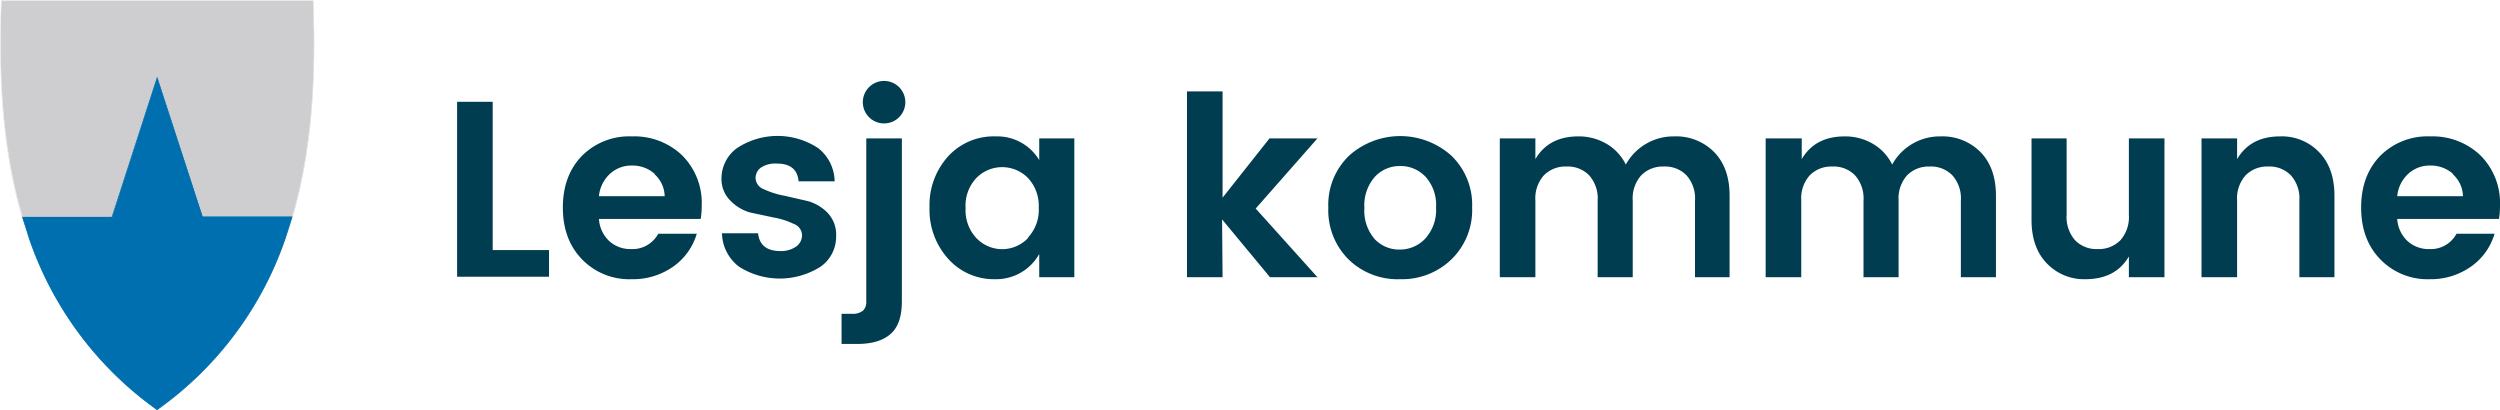
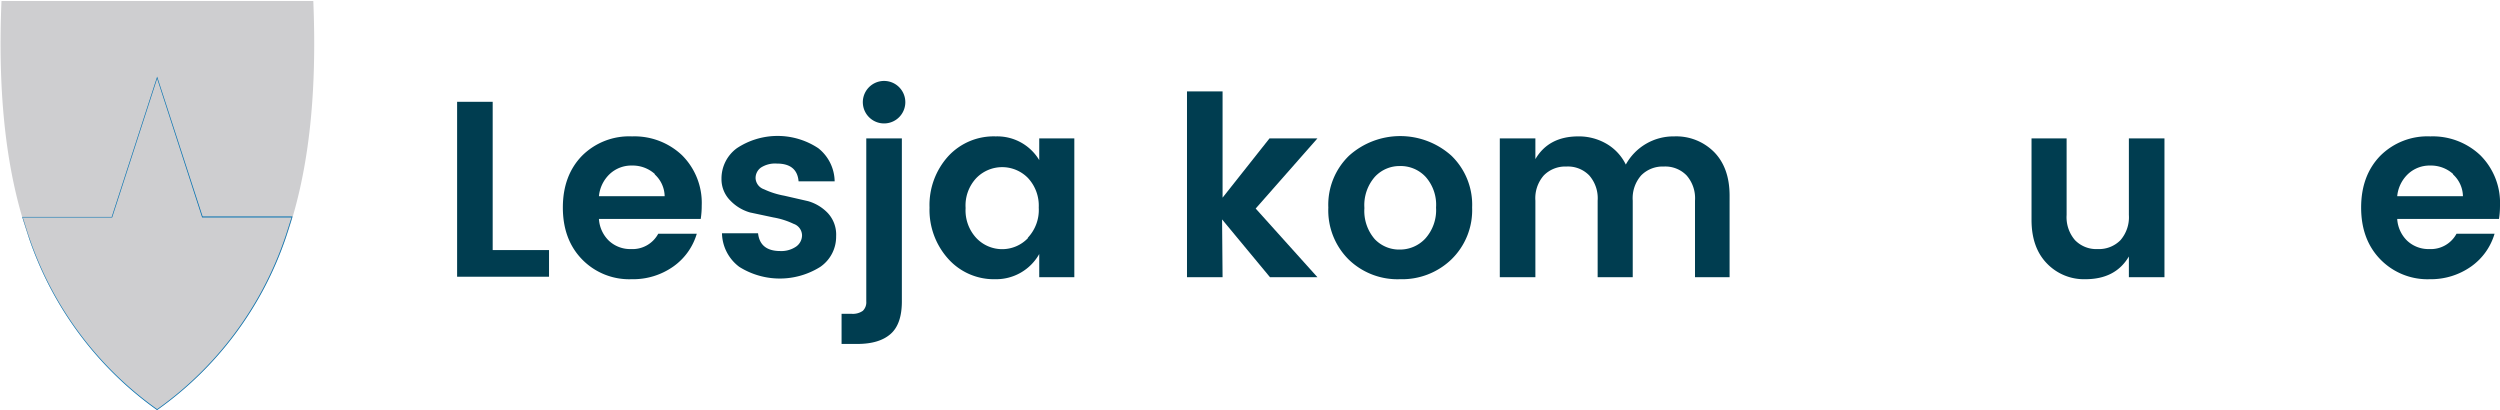
<svg xmlns="http://www.w3.org/2000/svg" id="Layer_1" data-name="Layer 1" viewBox="0 0 505.9 83">
  <title>lesja-logo</title>
  <path d="M92.5,20.6h7.2v30h11.4v5.4H92.5Z" style="fill:#003d50" />
  <path d="M127.8,56.5a13.3,13.3,0,0,1-10-4q-3.9-4-3.9-10.5t3.9-10.5a13.5,13.5,0,0,1,10.1-3.9A14,14,0,0,1,138,31.4a13.6,13.6,0,0,1,4,10.2,17.4,17.4,0,0,1-.2,2.7H121.2a6.7,6.7,0,0,0,2,4.4,6.3,6.3,0,0,0,4.5,1.7,5.9,5.9,0,0,0,5.5-3.1H141a12.4,12.4,0,0,1-4.7,6.6A14.1,14.1,0,0,1,127.8,56.5Zm4.7-21.3a6.7,6.7,0,0,0-4.6-1.7,6.4,6.4,0,0,0-4.5,1.7,7.1,7.1,0,0,0-2.2,4.5h13.3A6.1,6.1,0,0,0,132.5,35.3Z" style="fill:#003d50" />
  <path d="M146,36.2a7.6,7.6,0,0,1,3.1-6.2,14.9,14.9,0,0,1,16.5,0,8.7,8.7,0,0,1,3.3,6.7h-7.3q-.3-3.6-4.4-3.6a5.3,5.3,0,0,0-3.2.8,2.6,2.6,0,0,0-1.1,2.2,2.5,2.5,0,0,0,1.7,2.2,16.5,16.5,0,0,0,4.1,1.3l4.8,1.1a8.9,8.9,0,0,1,4,2.4,6.4,6.4,0,0,1,1.7,4.7,7.4,7.4,0,0,1-3.2,6.2,15.4,15.4,0,0,1-16.4,0,8.7,8.7,0,0,1-3.5-6.8h7.3q.4,3.6,4.5,3.6a5.3,5.3,0,0,0,3.2-.9,2.8,2.8,0,0,0,1.2-2.3,2.5,2.5,0,0,0-1.7-2.3,15.7,15.7,0,0,0-4.1-1.3L151.8,43a8.9,8.9,0,0,1-4-2.4A6.1,6.1,0,0,1,146,36.2Z" style="fill:#003d50" />
  <path d="M175.3,28h7.2V61q0,4.6-2.3,6.6t-6.7,2h-3.2V63.5h2a3.5,3.5,0,0,0,2.3-.6,2.4,2.4,0,0,0,.7-1.9Zm7.9-7.2a4.3,4.3,0,1,1-7.4-3.1,4.3,4.3,0,0,1,7.4,3.1Z" style="fill:#003d50" />
  <path d="M191.9,52.4A14.8,14.8,0,0,1,188.1,42a14.7,14.7,0,0,1,3.8-10.4,12.5,12.5,0,0,1,9.6-4,9.9,9.9,0,0,1,8.8,4.8V28h7.1V56.1h-7.1V51.4a10,10,0,0,1-8.9,5.1A12.4,12.4,0,0,1,191.9,52.4ZM208,48.1a8.2,8.2,0,0,0,2.2-6.1A8.2,8.2,0,0,0,208,36a7.3,7.3,0,0,0-10.4,0,8.1,8.1,0,0,0-2.2,6.1,8.2,8.2,0,0,0,2.2,6.1,7.2,7.2,0,0,0,10.4,0Z" style="fill:#003d50" />
  <path d="M247.4,56.1h-7.2V18.5h7.2V40L256.9,28h9.7L254.1,42.2l12.5,13.9h-9.6l-9.7-11.7Z" style="fill:#003d50" />
  <path d="M272.9,52.5A14,14,0,0,1,268.8,42,13.8,13.8,0,0,1,273,31.5a15.5,15.5,0,0,1,20.7,0A13.8,13.8,0,0,1,297.9,42a13.9,13.9,0,0,1-4.2,10.5,14.4,14.4,0,0,1-10.4,4A14.2,14.2,0,0,1,272.9,52.5Zm10.3-2a7,7,0,0,0,5.2-2.2,8.6,8.6,0,0,0,2.2-6.3,8.5,8.5,0,0,0-2.1-6.2,6.9,6.9,0,0,0-5.2-2.2,6.8,6.8,0,0,0-5.1,2.2,8.7,8.7,0,0,0-2.1,6.3,8.7,8.7,0,0,0,2.1,6.3A6.8,6.8,0,0,0,283.3,50.5Z" style="fill:#003d50" />
  <path d="M310.7,28v4.2q2.7-4.6,8.7-4.6a11.1,11.1,0,0,1,5.7,1.5,9.9,9.9,0,0,1,3.9,4.2,11,11,0,0,1,9.8-5.7,10.8,10.8,0,0,1,8.1,3.2q3.1,3.2,3.1,8.8V56.1H343V40.6a7,7,0,0,0-1.7-5.1,6,6,0,0,0-4.6-1.8,6.1,6.1,0,0,0-4.6,1.8,7,7,0,0,0-1.7,5.1V56.1h-7.1V40.6a7,7,0,0,0-1.7-5.1,6,6,0,0,0-4.6-1.8,6.1,6.1,0,0,0-4.6,1.8,7,7,0,0,0-1.7,5.1V56.1h-7.2V28Z" style="fill:#003d50" />
-   <path d="M364.6,28v4.2q2.7-4.6,8.7-4.6a11.1,11.1,0,0,1,5.7,1.5,9.9,9.9,0,0,1,3.9,4.2,11,11,0,0,1,9.8-5.7,10.8,10.8,0,0,1,8.1,3.2q3.1,3.2,3.1,8.8V56.1h-7.1V40.6a7,7,0,0,0-1.7-5.1,6,6,0,0,0-4.6-1.8,6.1,6.1,0,0,0-4.6,1.8,7,7,0,0,0-1.7,5.1V56.1h-7.1V40.6a7,7,0,0,0-1.7-5.1,6,6,0,0,0-4.6-1.8,6.1,6.1,0,0,0-4.6,1.8,7,7,0,0,0-1.7,5.1V56.1h-7.2V28Z" style="fill:#003d50" />
  <path d="M430.8,28h7.2V56.1h-7.2V51.9q-2.7,4.6-8.8,4.6a10.4,10.4,0,0,1-7.8-3.2q-3.1-3.2-3.1-8.8V28h7.1V43.5a7.1,7.1,0,0,0,1.7,5.1,6,6,0,0,0,4.6,1.8,6.1,6.1,0,0,0,4.6-1.8,7.1,7.1,0,0,0,1.7-5.1Z" style="fill:#003d50" />
-   <path d="M452.7,28v4.2q2.7-4.6,8.7-4.6a10.4,10.4,0,0,1,7.9,3.2q3.1,3.2,3.1,8.8V56.1h-7.1V40.6a7,7,0,0,0-1.7-5.1,6,6,0,0,0-4.6-1.8,6.1,6.1,0,0,0-4.6,1.8,7,7,0,0,0-1.7,5.1V56.1h-7.2V28Z" style="fill:#003d50" />
  <path d="M491.7,56.5a13.3,13.3,0,0,1-10-4q-3.9-4-3.9-10.5t3.9-10.5a13.5,13.5,0,0,1,10.1-3.9,14,14,0,0,1,10.1,3.8,13.6,13.6,0,0,1,4,10.2,17.4,17.4,0,0,1-.2,2.7H485.1a6.7,6.7,0,0,0,2,4.4,6.3,6.3,0,0,0,4.5,1.7,5.9,5.9,0,0,0,5.5-3.1h7.7a12.4,12.4,0,0,1-4.7,6.6A14.1,14.1,0,0,1,491.7,56.5Zm4.7-21.3a6.7,6.7,0,0,0-4.6-1.7,6.4,6.4,0,0,0-4.5,1.7,7.1,7.1,0,0,0-2.2,4.5h13.3A6.1,6.1,0,0,0,496.4,35.3Z" style="fill:#003d50" />
  <g id="path4148">
    <path d="M31.8,82.9A70.5,70.5,0,0,1,5.9,48.3C1.3,35.3-.5,19.6.3.2H63.4c.8,19.4-1,35.1-5.6,48.1A70.5,70.5,0,0,1,31.9,82.9h-.1Z" style="fill:#ceced0" />
  </g>
  <g id="path10">
-     <path d="M63.3.2c1.5,36.5-6,64.1-31.5,82.6C17.8,72.6,9.2,59.6,4.6,43.9l-1-3.6A121,121,0,0,1,.3,15.7Q0,8.2.3.2h63m.2-.2H.2V.2c-.8,19.4,1,35.1,5.6,48.1A70.6,70.6,0,0,0,31.7,82.9h.2A70.6,70.6,0,0,0,57.8,48.3c4.6-13,6.4-28.7,5.6-48.1V0h0Z" style="fill:#eaeaea" />
-   </g>
+     </g>
  <g id="path4142">
-     <path d="M57.7,48.3c.5-1.6,1.4-4.4,1.4-4.4H41L31.8,15.7,22.7,43.9H4.5s.9,2.8,1.4,4.4A70.4,70.4,0,0,0,31.8,82.9,70.4,70.4,0,0,0,57.7,48.3Z" style="fill:#006faf" />
    <path d="M31.8,83h0A70.5,70.5,0,0,1,5.9,48.3c-.5-1.6-1.4-4.4-1.4-4.4H22.6l9.2-28.4L41,43.8H59.2s-.9,2.9-1.4,4.4h0A70.5,70.5,0,0,1,31.9,82.9ZM4.6,44c.2.5.9,2.9,1.4,4.3A70.4,70.4,0,0,0,31.8,82.8,70.4,70.4,0,0,0,57.6,48.3h0c.5-1.4,1.2-3.8,1.4-4.3H40.9L31.8,15.9,22.7,44Z" style="fill:#006faf" />
  </g>
</svg>